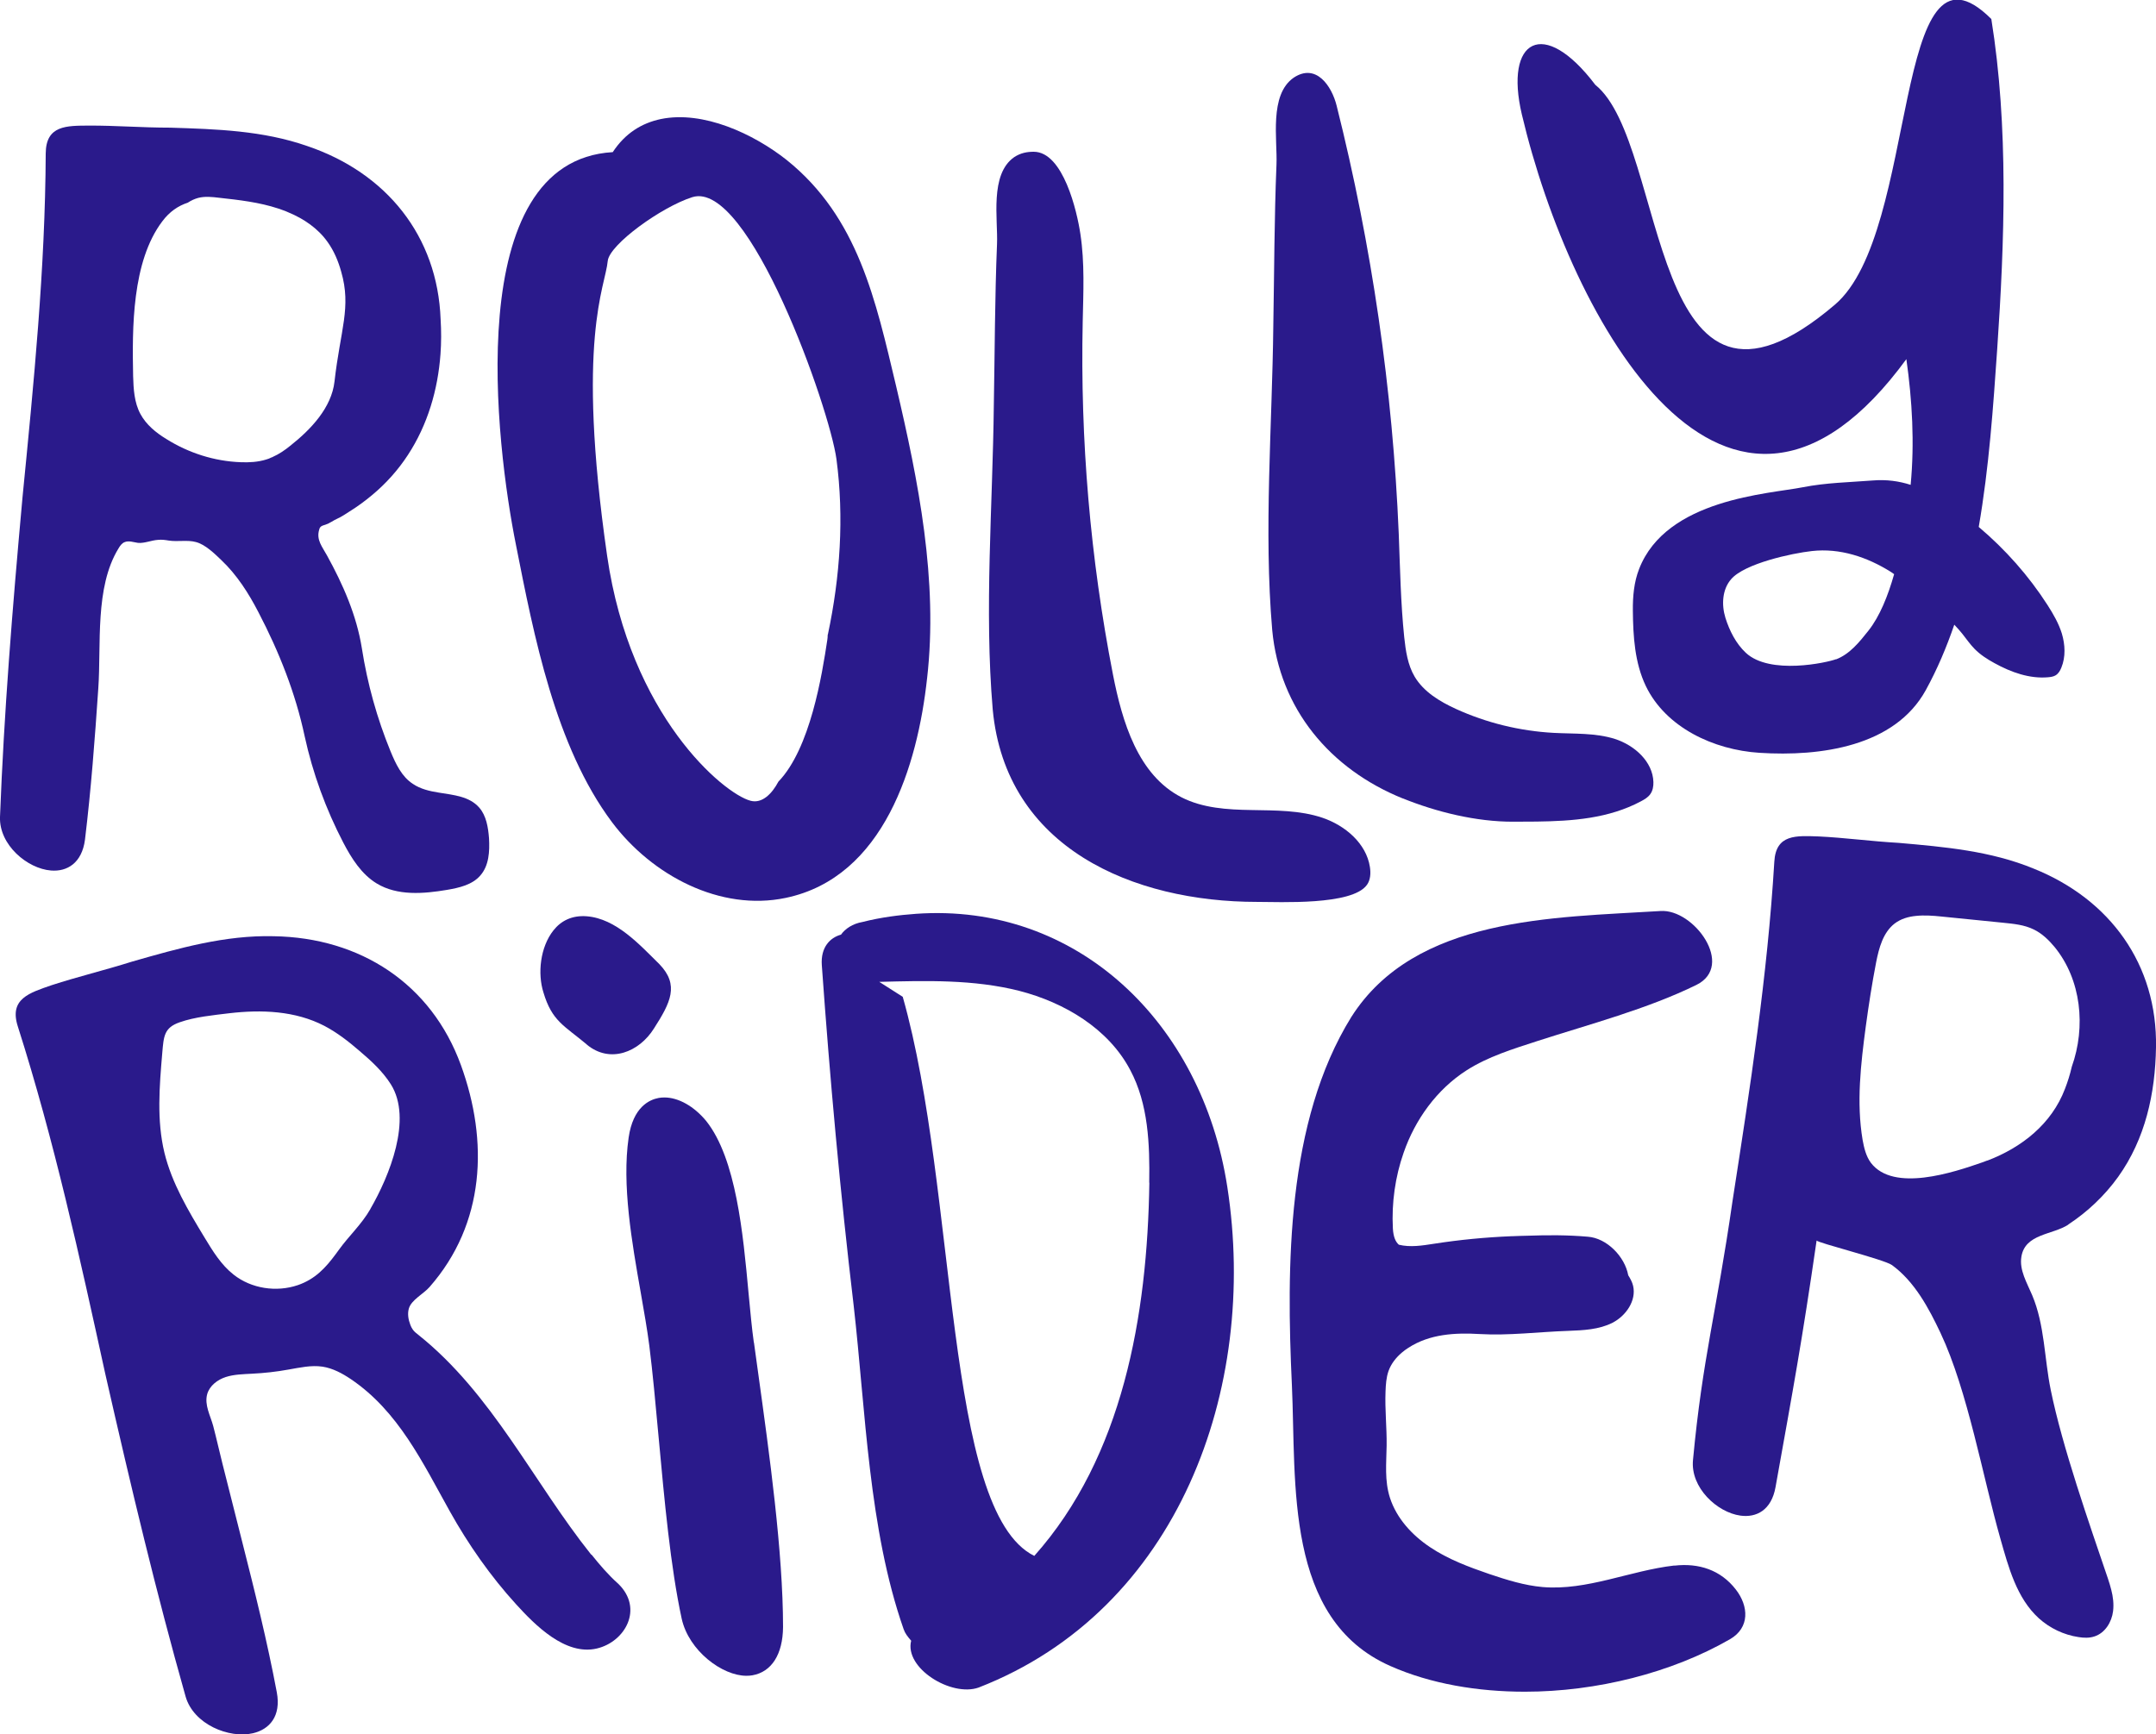
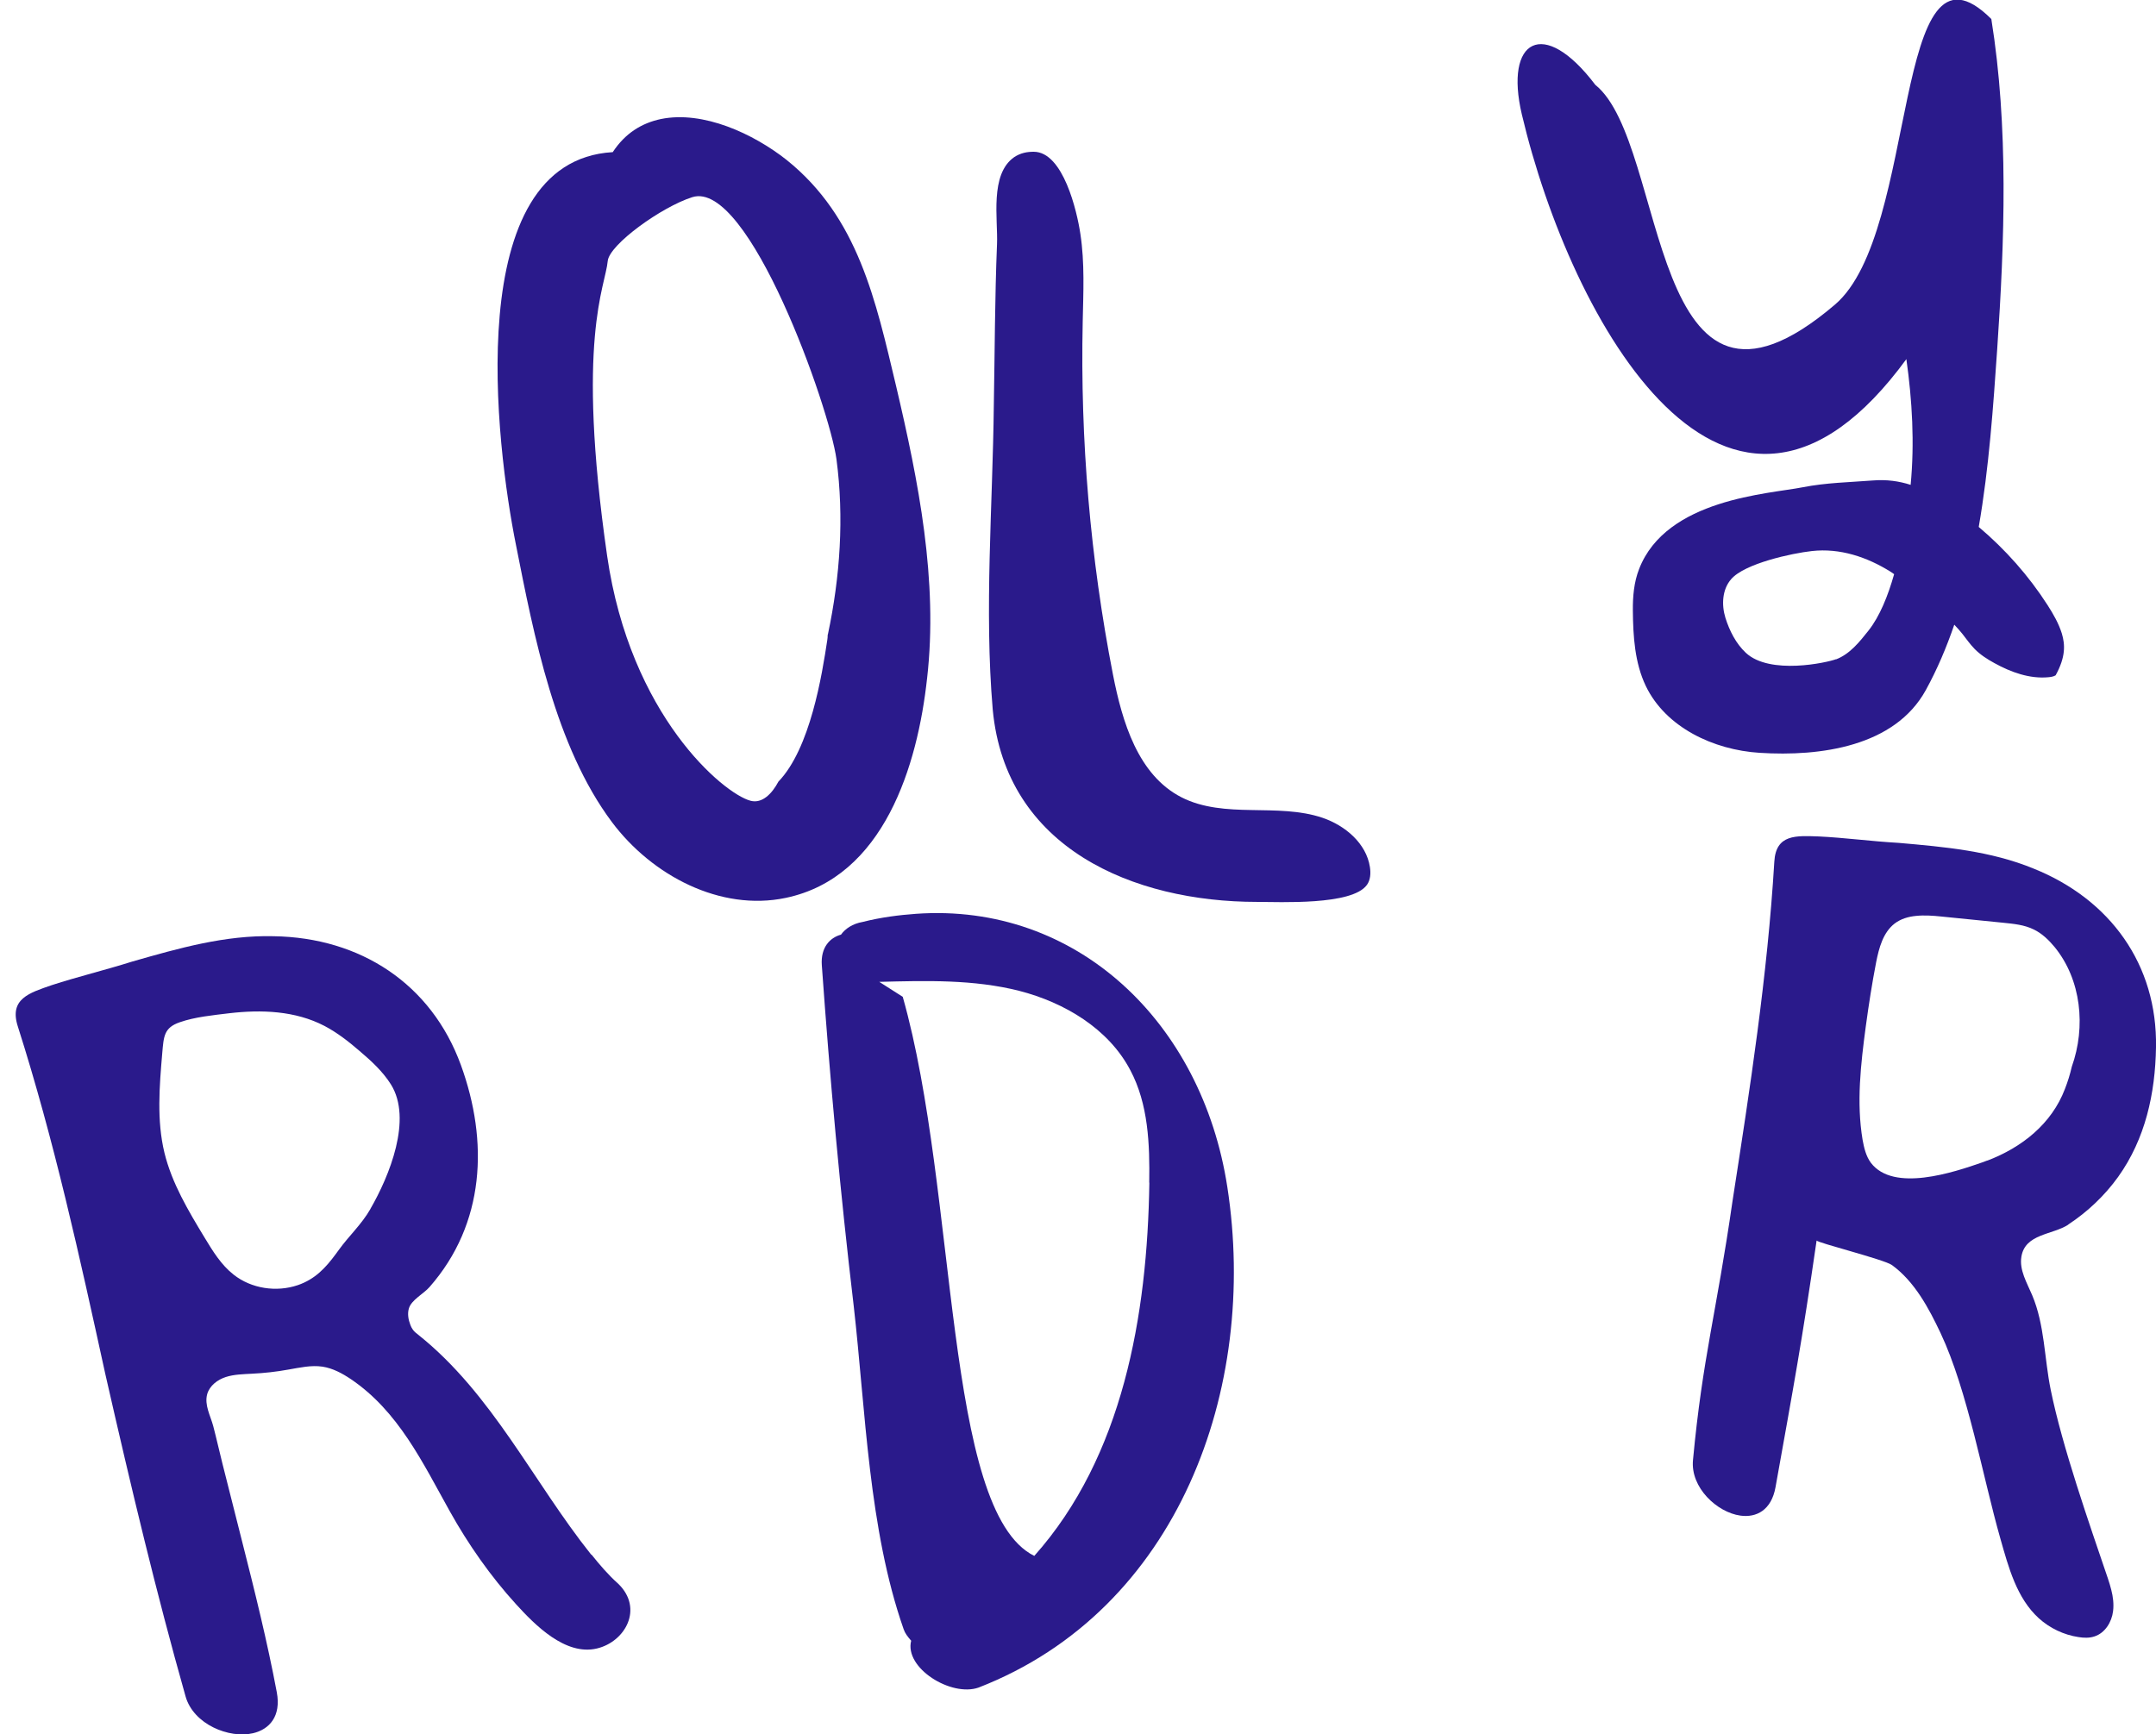
<svg xmlns="http://www.w3.org/2000/svg" fill="none" viewBox="0 0 87 70" height="70" width="87">
  <g clip-path="url(#clip0_2029_2366)">
-     <path fill="#2A1A8B" d="M2.057 35.133C2.708 35.187 3.305 34.833 3.429 33.89C3.675 31.862 3.828 29.823 3.966 27.79C4.09 26.012 3.818 23.708 4.78 22.137C4.84 22.034 4.914 21.925 5.027 21.881C5.195 21.808 5.392 21.886 5.575 21.911C5.846 21.93 6.112 21.803 6.384 21.788C6.527 21.773 6.67 21.793 6.813 21.817C7.173 21.872 7.568 21.783 7.903 21.876C8.278 21.97 8.663 22.348 8.934 22.608C9.561 23.203 10.034 23.944 10.429 24.71C11.258 26.297 11.924 27.972 12.294 29.715C12.62 31.208 13.147 32.652 13.853 34.008C14.184 34.642 14.588 35.285 15.205 35.658C16.034 36.159 17.084 36.076 18.041 35.914C18.53 35.83 19.053 35.712 19.378 35.339C19.733 34.941 19.763 34.362 19.733 33.831C19.699 33.394 19.625 32.918 19.334 32.589C18.939 32.142 18.318 32.088 17.706 31.989C17.331 31.93 16.961 31.842 16.66 31.636C16.211 31.346 15.969 30.83 15.762 30.329C15.214 28.993 14.825 27.593 14.603 26.169C14.391 24.838 13.843 23.59 13.192 22.412C13.009 22.073 12.753 21.788 12.881 21.375C12.886 21.341 12.901 21.307 12.921 21.282C12.975 21.213 13.064 21.199 13.138 21.174C13.305 21.12 13.444 21.007 13.601 20.938C13.779 20.86 13.947 20.742 14.11 20.639C14.435 20.437 14.741 20.211 15.027 19.971C15.585 19.504 16.068 18.964 16.458 18.365C17.257 17.146 17.671 15.727 17.775 14.288C17.809 13.821 17.809 13.355 17.78 12.888C17.657 9.529 15.594 6.975 12.398 5.894C10.612 5.27 8.742 5.211 6.867 5.152C5.728 5.152 4.647 5.064 3.592 5.069C2.684 5.074 1.855 5.054 1.845 6.189C1.825 10.835 1.362 15.457 0.908 20.074C0.488 24.701 0.163 28.762 1.65784e-05 32.972C-0.039 34.101 1.105 35.059 2.057 35.133ZM6.552 8.929C6.838 8.546 7.188 8.306 7.583 8.178C7.583 8.178 7.584 8.176 7.588 8.173C7.716 8.09 7.854 8.026 8.002 7.986C8.273 7.918 8.559 7.947 8.836 7.981C9.65 8.07 10.464 8.163 11.238 8.419C11.371 8.468 11.514 8.512 11.648 8.576C12.264 8.831 12.837 9.224 13.221 9.769C13.478 10.128 13.651 10.54 13.769 10.968C14.184 12.407 13.735 13.306 13.498 15.398C13.379 16.454 12.546 17.333 11.712 17.991C11.495 18.168 11.258 18.33 11.001 18.443C10.987 18.458 10.972 18.458 10.962 18.458C10.888 18.497 10.814 18.527 10.74 18.546C10.409 18.649 10.054 18.669 9.709 18.654C8.648 18.615 7.607 18.281 6.709 17.716C6.29 17.461 5.895 17.137 5.664 16.704C5.417 16.243 5.387 15.703 5.372 15.182C5.333 13.252 5.318 10.555 6.552 8.929Z" />
    <path fill="#2A1A8B" d="M37.41 27.382C37.863 23.428 37.064 19.43 36.161 15.585C35.337 12.127 34.632 8.772 31.741 6.454C30.404 5.398 28.377 4.455 26.67 4.804C25.9 4.966 25.229 5.373 24.726 6.14C18.569 6.498 20.024 18.031 20.819 21.984C21.544 25.648 22.402 30.118 24.696 33.183C26.309 35.334 29.067 36.793 31.706 36.238C35.678 35.408 37.03 30.874 37.41 27.377V27.382ZM33.404 25.604C33.404 25.604 33.399 25.624 33.399 25.639C33.399 25.698 33.394 25.766 33.384 25.825C33.172 27.23 32.698 30.211 31.41 31.547C31.164 32.014 30.764 32.446 30.286 32.318C29.195 32.029 25.431 28.885 24.499 22.431C23.236 13.674 24.43 11.577 24.524 10.531C24.593 9.868 26.694 8.35 27.937 7.957C30.217 7.24 33.478 16.479 33.754 18.537C34.065 20.889 33.902 23.271 33.409 25.599L33.404 25.604Z" />
    <path fill="#2A1A8B" d="M55.16 35.712C55.303 35.511 55.318 35.241 55.279 34.99C55.131 34.037 54.287 33.32 53.369 33.006C52.457 32.697 51.465 32.711 50.498 32.692C49.531 32.677 48.53 32.618 47.671 32.176C45.92 31.277 45.284 29.136 44.909 27.215C43.996 22.535 43.587 17.756 43.69 12.986C43.715 11.803 43.774 10.609 43.596 9.44C43.463 8.541 42.906 6.125 41.712 6.125C41.45 6.125 41.189 6.169 40.927 6.341C39.926 7.034 40.276 8.856 40.232 9.853C40.143 12.019 40.143 14.19 40.103 16.361C40.059 20.393 39.714 24.602 40.059 28.635C40.582 34.229 45.723 36.4 50.73 36.4C51.638 36.4 54.558 36.547 55.155 35.717L55.16 35.712Z" />
-     <path fill="#2A1A8B" d="M56.6 32.22C57.972 32.775 59.575 33.168 61.065 33.163C61.376 33.163 61.692 33.163 62.007 33.158C63.453 33.139 64.918 33.035 66.22 32.338C66.359 32.264 66.502 32.181 66.595 32.048C66.694 31.911 66.724 31.729 66.719 31.562C66.694 30.737 65.959 30.079 65.165 29.823C64.375 29.573 63.522 29.622 62.693 29.578C61.331 29.504 59.985 29.175 58.746 28.61C58.095 28.311 57.449 27.922 57.084 27.308C56.803 26.832 56.724 26.267 56.664 25.717C56.521 24.332 56.497 22.937 56.443 21.547C56.201 15.722 55.357 9.922 53.936 4.263C53.739 3.473 53.108 2.534 52.205 3.134C51.203 3.826 51.553 5.648 51.509 6.645C51.42 8.811 51.42 10.982 51.381 13.153C51.337 17.186 50.991 21.395 51.337 25.427C51.633 28.61 53.675 31.041 56.605 32.225L56.6 32.22Z" />
-     <path fill="#2A1A8B" d="M76.926 14.489C77.163 16.164 77.261 17.878 77.099 19.568C76.625 19.416 76.127 19.347 75.579 19.391C74.622 19.465 73.69 19.48 72.742 19.666C71.381 19.936 67.237 20.128 66.141 22.967C65.934 23.497 65.885 24.072 65.89 24.642C65.9 25.678 65.964 26.749 66.413 27.687C67.217 29.357 69.141 30.265 71.001 30.383C73.468 30.541 76.457 30.128 77.71 27.854C78.169 27.019 78.544 26.135 78.86 25.212C78.973 25.329 79.082 25.452 79.185 25.58C79.348 25.786 79.496 26.002 79.679 26.189C79.911 26.425 80.192 26.606 80.483 26.764C81.149 27.132 81.899 27.402 82.653 27.333C82.757 27.323 82.861 27.309 82.95 27.255C83.063 27.186 83.132 27.068 83.181 26.945C83.359 26.513 83.334 26.017 83.201 25.57C83.073 25.157 82.856 24.784 82.624 24.421C81.864 23.237 80.922 22.176 79.847 21.267C80.266 18.856 80.433 16.385 80.591 14.106C80.892 9.72 81.055 5.128 80.355 0.767C76.324 -3.251 77.474 9.372 74.045 12.294C66.433 18.787 67.345 5.811 64.375 3.424C62.279 0.658 60.7 1.606 61.41 4.617C63.384 12.977 69.713 24.381 76.941 14.475L76.926 14.489ZM74.084 26.606C73.739 26.739 71.42 27.255 70.448 26.346C70.049 25.973 69.787 25.452 69.624 24.932C69.462 24.406 69.496 23.787 69.856 23.375C70.399 22.741 72.313 22.328 73.112 22.24C74.247 22.112 75.342 22.481 76.299 23.08C76.344 23.109 76.388 23.144 76.433 23.173C76.186 24.043 75.855 24.873 75.397 25.452C75.031 25.914 74.642 26.4 74.089 26.611L74.084 26.606Z" />
+     <path fill="#2A1A8B" d="M76.926 14.489C77.163 16.164 77.261 17.878 77.099 19.568C76.625 19.416 76.127 19.347 75.579 19.391C74.622 19.465 73.69 19.48 72.742 19.666C71.381 19.936 67.237 20.128 66.141 22.967C65.934 23.497 65.885 24.072 65.89 24.642C65.9 25.678 65.964 26.749 66.413 27.687C67.217 29.357 69.141 30.265 71.001 30.383C73.468 30.541 76.457 30.128 77.71 27.854C78.169 27.019 78.544 26.135 78.86 25.212C78.973 25.329 79.082 25.452 79.185 25.58C79.348 25.786 79.496 26.002 79.679 26.189C79.911 26.425 80.192 26.606 80.483 26.764C81.149 27.132 81.899 27.402 82.653 27.333C82.757 27.323 82.861 27.309 82.95 27.255C83.359 26.513 83.334 26.017 83.201 25.57C83.073 25.157 82.856 24.784 82.624 24.421C81.864 23.237 80.922 22.176 79.847 21.267C80.266 18.856 80.433 16.385 80.591 14.106C80.892 9.72 81.055 5.128 80.355 0.767C76.324 -3.251 77.474 9.372 74.045 12.294C66.433 18.787 67.345 5.811 64.375 3.424C62.279 0.658 60.7 1.606 61.41 4.617C63.384 12.977 69.713 24.381 76.941 14.475L76.926 14.489ZM74.084 26.606C73.739 26.739 71.42 27.255 70.448 26.346C70.049 25.973 69.787 25.452 69.624 24.932C69.462 24.406 69.496 23.787 69.856 23.375C70.399 22.741 72.313 22.328 73.112 22.24C74.247 22.112 75.342 22.481 76.299 23.08C76.344 23.109 76.388 23.144 76.433 23.173C76.186 24.043 75.855 24.873 75.397 25.452C75.031 25.914 74.642 26.4 74.089 26.611L74.084 26.606Z" />
    <path fill="#2A1A8B" d="M23.858 62.746C21.515 59.809 19.867 56.253 16.877 53.87C16.798 53.807 16.719 53.748 16.66 53.664C16.616 53.605 16.581 53.532 16.556 53.463C16.477 53.257 16.438 53.026 16.497 52.815C16.596 52.461 17.094 52.22 17.336 51.94C19.576 49.386 19.719 46.066 18.599 42.986C17.405 39.705 14.539 37.839 11.041 37.785C9.082 37.736 7.208 38.271 5.338 38.807C4.218 39.16 3.113 39.425 2.087 39.76C1.184 40.074 0.36 40.31 0.72 41.429C2.19 46.036 3.217 50.737 4.248 55.447C5.318 60.148 6.3 64.263 7.489 68.468C7.81 69.597 9.25 70.177 10.212 69.951C10.873 69.794 11.352 69.268 11.169 68.296C10.784 66.248 10.281 64.224 9.768 62.205C9.507 61.164 9.24 60.123 8.979 59.082C8.851 58.576 8.737 58.06 8.604 57.554C8.495 57.142 8.239 56.704 8.362 56.262C8.461 55.923 8.777 55.683 9.112 55.575C9.447 55.467 9.813 55.462 10.163 55.442C10.656 55.418 11.149 55.364 11.638 55.275C12.092 55.197 12.556 55.089 13.014 55.157C13.429 55.221 13.809 55.427 14.154 55.658C16.083 56.96 17.06 59.042 18.155 61.002C18.895 62.328 19.798 63.62 20.824 64.745C21.584 65.58 22.812 66.832 24.085 66.532C25.229 66.262 25.979 64.921 24.948 63.92C24.549 63.566 24.198 63.153 23.868 62.741L23.858 62.746ZM14.948 48.792C14.588 49.421 14.08 49.877 13.67 50.447C13.631 50.501 13.591 50.555 13.552 50.609C13.138 51.169 12.718 51.626 12.018 51.867C11.154 52.161 10.143 52.009 9.428 51.444C8.925 51.051 8.584 50.491 8.254 49.946C7.597 48.861 6.936 47.755 6.635 46.523C6.32 45.216 6.433 43.846 6.547 42.505C6.606 41.827 6.616 41.478 7.252 41.258C7.869 41.041 8.604 40.973 9.25 40.894C10.548 40.742 11.914 40.791 13.093 41.405C13.606 41.675 14.065 42.033 14.504 42.412C14.978 42.815 15.441 43.237 15.772 43.762C16.655 45.167 15.708 47.471 14.948 48.787V48.792Z" />
    <path fill="#2A1A8B" d="M36.961 36.881C36.285 36.93 35.56 37.019 34.805 37.21C34.405 37.279 34.104 37.485 33.937 37.721C33.488 37.844 33.113 38.237 33.162 38.949C33.488 43.527 33.902 48.099 34.45 52.711C34.933 56.96 35.047 61.695 36.462 65.747C36.522 65.924 36.62 66.046 36.768 66.218C36.487 67.323 38.382 68.497 39.487 68.109C47.558 64.971 50.784 56.032 49.526 47.908C48.505 41.258 43.448 36.42 36.956 36.881H36.961ZM46.379 47.731C46.3 53.099 45.308 58.787 41.736 62.795C38.071 60.978 38.668 48.124 36.428 40.231L35.481 39.627C37.37 39.578 39.289 39.524 41.13 39.99C42.96 40.462 44.731 41.518 45.609 43.188C46.339 44.558 46.398 46.179 46.374 47.731H46.379Z" />
-     <path fill="#2A1A8B" d="M67.562 63.183C65.772 63.389 64.045 64.204 62.249 64.052C61.514 63.988 60.799 63.762 60.098 63.527C59.269 63.242 58.436 62.932 57.711 62.446C56.98 61.96 56.354 61.277 56.087 60.447C55.865 59.75 55.944 59.057 55.954 58.34C55.964 57.613 55.88 56.886 55.91 56.154C55.92 55.879 55.939 55.599 56.028 55.339C56.132 55.044 56.329 54.794 56.566 54.592C56.65 54.519 56.739 54.455 56.832 54.396C57.691 53.836 58.727 53.782 59.713 53.841C60.878 53.91 62.106 53.752 63.275 53.713C63.887 53.689 64.523 53.664 65.071 53.384C65.614 53.104 66.038 52.49 65.9 51.896C65.865 51.744 65.786 51.601 65.703 51.469C65.569 50.722 64.844 49.966 64.065 49.912C63.265 49.843 62.466 49.843 61.667 49.872C61.455 49.872 61.243 49.887 61.031 49.892C61.021 49.892 61.006 49.892 60.996 49.892C59.945 49.936 58.899 50.035 57.863 50.197C57.395 50.27 56.906 50.349 56.447 50.236C56.314 50.118 56.225 49.922 56.206 49.578C56.151 48.551 56.3 47.49 56.64 46.523C57.104 45.182 57.982 43.964 59.181 43.197C60.049 42.642 61.045 42.338 62.027 42.019C64.124 41.341 66.477 40.722 68.455 39.75C70.024 38.974 68.352 36.675 67.005 36.768C62.664 37.038 57.104 36.994 54.528 41.046C51.909 45.275 51.909 51.13 52.131 55.899C52.313 59.858 51.815 65.349 56.107 67.24C57.735 67.962 59.635 68.276 61.534 68.276C64.43 68.276 67.459 67.51 69.807 66.159C70.616 65.693 70.567 64.823 70.044 64.15C69.432 63.36 68.549 63.075 67.567 63.188L67.562 63.183Z" />
    <path fill="#2A1A8B" d="M83.453 49.425C84.237 48.91 84.923 48.261 85.471 47.5C86.571 45.963 86.97 44.131 87 42.269C87.059 38.934 85.155 36.297 82.057 35.054C80.325 34.342 78.47 34.18 76.62 34.018C75.495 33.954 74.425 33.807 73.389 33.758C72.481 33.728 71.662 33.659 71.598 34.779C71.322 39.386 70.616 43.929 69.911 48.477C69.255 53.031 68.707 54.769 68.317 58.92C68.204 60.035 69.289 61.041 70.231 61.169C70.873 61.258 71.48 60.953 71.647 60.02C72.368 55.997 72.713 54.15 73.305 50.064C73.295 50.148 76.028 50.83 76.344 51.056C77.261 51.724 77.834 52.8 78.307 53.802C79.403 56.13 80.014 59.622 80.72 62.097C81.05 63.257 81.376 64.494 82.269 65.31C82.713 65.712 83.28 65.983 83.872 66.071C84.084 66.105 84.306 66.115 84.513 66.046C84.943 65.909 85.214 65.467 85.268 65.025C85.303 64.735 85.268 64.445 85.194 64.16C85.155 64.008 85.111 63.861 85.061 63.713C84.306 61.488 83.221 58.399 82.752 56.095C82.491 54.818 82.511 53.473 82.002 52.269C81.79 51.768 81.48 51.258 81.568 50.722C81.716 49.789 82.821 49.843 83.463 49.425H83.453ZM80.192 46.837C80.128 46.862 80.064 46.886 79.995 46.911C78.83 47.318 76.408 48.129 75.495 46.93C75.298 46.665 75.219 46.326 75.16 46.002C74.908 44.494 75.086 42.952 75.288 41.434C75.406 40.565 75.54 39.696 75.707 38.836C75.821 38.261 75.984 37.638 76.452 37.274C76.704 37.083 77.005 36.994 77.321 36.965C77.646 36.93 77.997 36.955 78.327 36.989C79.156 37.073 79.995 37.156 80.823 37.24C81.253 37.284 81.687 37.323 82.072 37.515C82.397 37.672 82.673 37.937 82.905 38.217C83.986 39.538 84.178 41.439 83.601 43.055C83.532 43.36 83.438 43.659 83.325 43.949C82.787 45.364 81.583 46.312 80.192 46.842V46.837Z" />
-     <path fill="#2A1A8B" d="M23.67 42.151C24.617 42.947 25.797 42.456 26.389 41.508C27.059 40.462 27.419 39.755 26.61 38.915C25.811 38.129 24.864 37.073 23.675 36.98C23.083 36.935 22.639 37.161 22.333 37.549C21.796 38.227 21.687 39.293 21.929 40.054C22.274 41.213 22.758 41.385 23.675 42.151H23.67Z" />
-     <path fill="#2A1A8B" d="M30.419 54.18C30.34 53.62 30.276 52.932 30.207 52.2C29.985 49.779 29.704 46.763 28.5 45.246C28.007 44.647 27.375 44.293 26.813 44.293C26.734 44.293 26.655 44.298 26.581 44.312C26.206 44.381 25.545 44.676 25.367 45.914C25.091 47.815 25.496 50.128 25.856 52.171C25.989 52.932 26.117 53.654 26.201 54.308C26.339 55.398 26.453 56.66 26.576 57.996C26.813 60.57 27.055 63.232 27.508 65.329C27.794 66.626 29.146 67.633 30.118 67.633C30.202 67.633 30.286 67.628 30.365 67.613C31.134 67.476 31.588 66.773 31.598 65.668C31.598 62.628 31.041 58.64 30.597 55.437L30.424 54.185L30.419 54.18Z" />
  </g>
  <defs>
    <clipPath id="clip0_2029_2366">
      <rect fill="white" height="70" width="87" />
    </clipPath>
  </defs>
</svg>